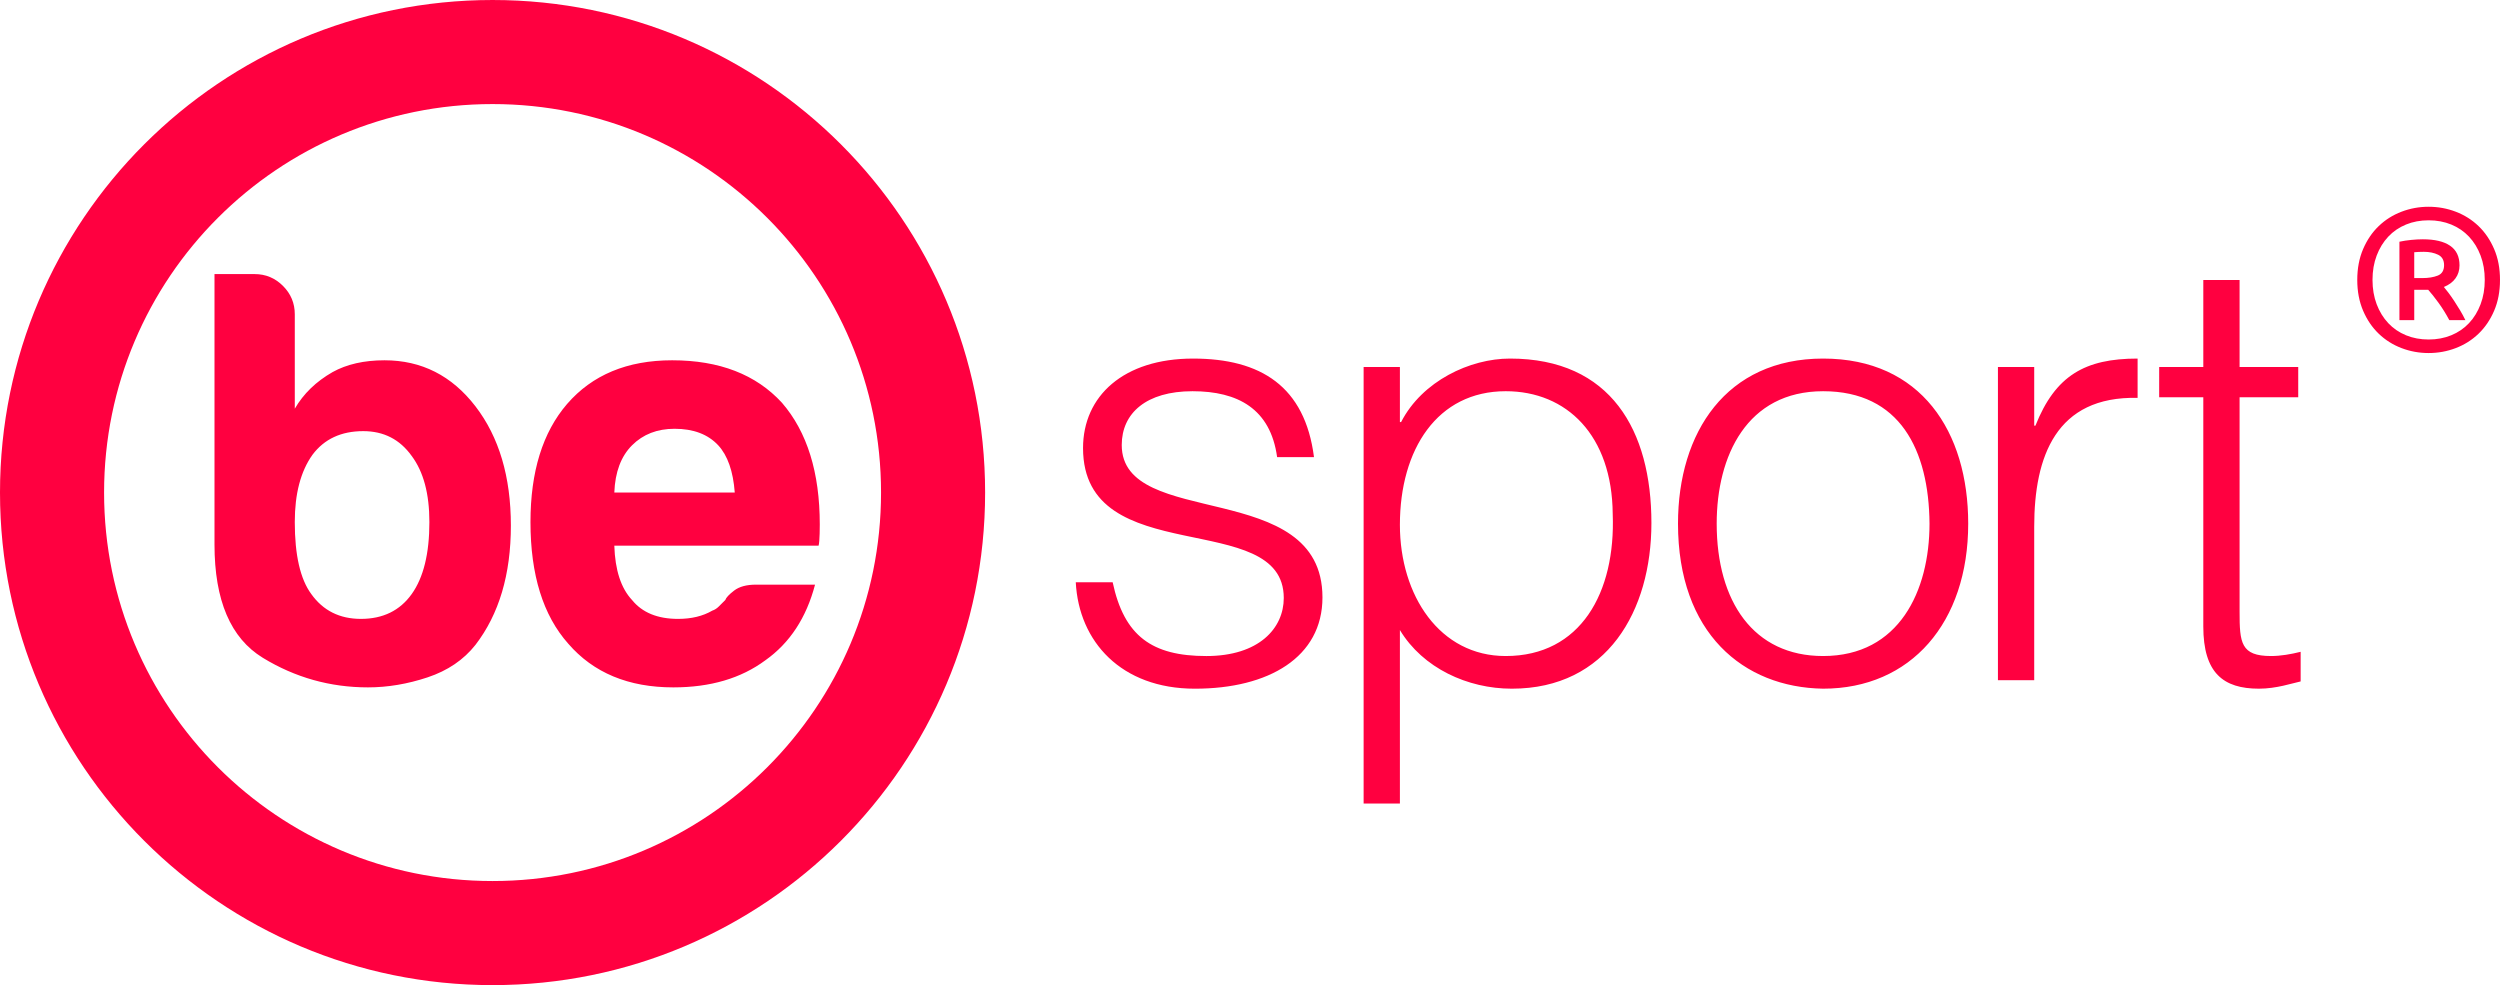
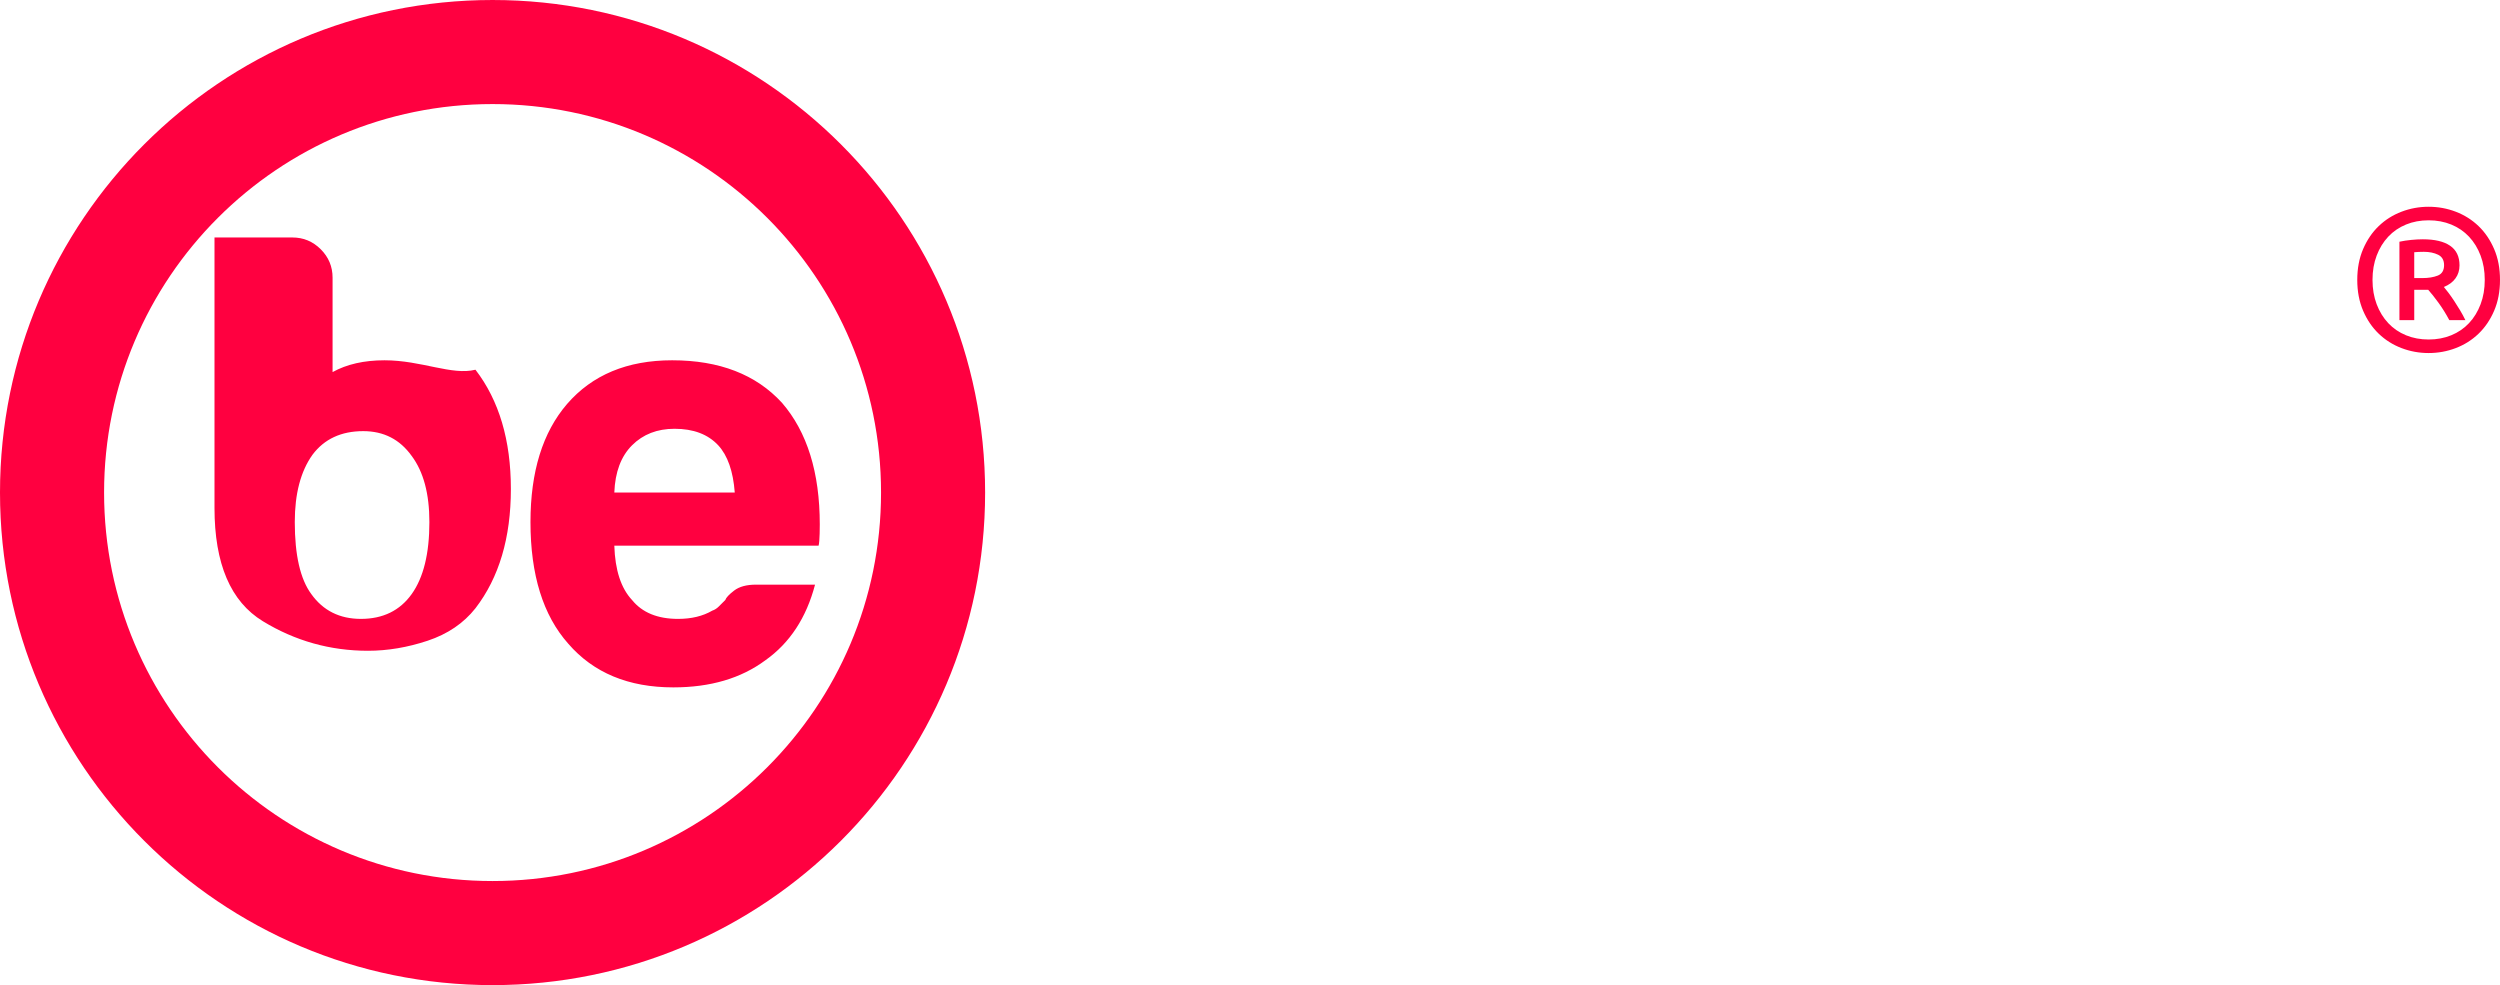
<svg xmlns="http://www.w3.org/2000/svg" xmlns:ns1="http://www.inkscape.org/namespaces/inkscape" xmlns:ns2="http://sodipodi.sourceforge.net/DTD/sodipodi-0.dtd" version="1.1" id="svg2" ns1:version="0.48.5 r10040" ns2:docname="logo_red.svg" x="0px" y="0px" width="599.219px" height="236.121px" viewBox="0 0 599.219 236.121" enable-background="new 0 0 599.219 236.121" xml:space="preserve">
  <g id="g10_2_" transform="matrix(1.25,0,0,-1.25,-305.198,573.584)" ns1:groupmode="layer" ns1:label="logo_CMYK">
    <g id="g12_2_">
      <g>
        <g id="g14_2_">
          <g id="g20_3_" transform="translate(381.079,373.481)">
-             <path id="path22_3_" ns1:connector-curvature="0" fill="#FF0040" d="M253.372,3.762h-0.232v11.246h-6.956v-60.054h6.956       v29.447c0,13.449,4.174,25.042,19.825,24.694v7.536C262.878,16.631,257.198,13.385,253.372,3.762 M78.172,0.053       c0,6.144,4.753,10.317,13.563,10.317c8.695,0,14.956-3.361,16.232-12.638h7.071c-1.738,13.566-10.202,18.898-23.186,18.898       c-13.332,0-21.1-7.188-21.1-17.158c0-23.652,38.49-11.363,38.49-28.752c0-5.797-4.754-11.13-14.84-11.13       c-10.434,0-15.766,3.827-17.97,14.144H69.36c0.58-11.361,8.696-20.405,22.839-20.405c14.145,0,24.462,6.028,24.462,17.506       C116.661-6.092,78.172-16.294,78.172,0.053 M151.799-40.408c-12.638,0-20.289,11.594-20.289,25.158       c0,14.491,7.188,25.621,20.289,25.621c11.709,0,20.404-8.463,20.519-23.535C172.898-28.235,166.174-40.408,151.799-40.408        M152.61,16.631c-7.652,0-16.81-4.289-20.868-12.173h-0.232v10.55h-6.956v-83.704h6.956v33.272       c4.405-7.303,12.984-11.245,21.448-11.245c18.317,0,26.78,14.956,26.78,31.766C179.738,2.835,171.971,16.631,152.61,16.631        M212.659-40.408c-13.332,0-20.404,10.433-20.404,25.389c0,12.985,5.797,25.389,20.404,25.389       c14.724,0,20.288-11.245,20.405-25.389C233.063-27.888,227.266-40.408,212.659-40.408 M212.659,16.631       c-18.548,0-27.823-14.144-27.823-31.65c0-20.984,12.52-31.417,27.823-31.65c16.811,0,27.824,12.637,27.824,31.65       C240.483,2.603,231.44,16.631,212.659,16.631 M298.548-40.408c-5.797,0-6.028,2.552-6.028,8.462V9.211h11.245v5.797H292.52       v16.694h-6.957V15.008h-8.462V9.211h8.462v-43.939c0-8.925,3.827-11.941,10.666-11.941c3.362,0,6.376,1.044,8,1.392v5.68       C302.374-40.061,300.402-40.408,298.548-40.408" />
-           </g>
+             </g>
          <g id="g10_3_" transform="matrix(1.25,0,0,-1.25,-305.198,573.584)" ns1:groupmode="layer" ns1:label="logo_CMYK">
            <g id="g12_3_">
              <g>
                <g>
                  <g id="g14_3_">
                    <g id="g20_2_" transform="translate(381.079,373.481)">
-                       <path id="path22_2_" ns1:connector-curvature="0" fill="#FF0040" d="M168.583-213.397            c1.449,1.571,2.291,3.985,2.535,7.246h-18.475c0.118-3.139,1.024-5.554,2.717-7.246c1.689-1.689,3.863-2.536,6.52-2.536            C164.778-215.934,167.011-215.086,168.583-213.397 M145.396-219.737c-3.745,4.348-5.615,10.387-5.615,18.114            c0,8.091,1.93,14.311,5.796,18.658c3.863,4.469,9.238,6.702,16.121,6.702c5.675,0,10.384-1.386,14.129-4.166            c3.741-2.655,6.276-6.521,7.607-11.594h-9.057c-1.449,0-2.566,0.305-3.35,0.906c-0.788,0.605-1.24,1.087-1.359,1.449            c-0.363,0.363-0.696,0.696-0.997,0.996c-0.303,0.303-0.634,0.515-0.996,0.634c-1.449,0.846-3.2,1.269-5.251,1.269            c-3.141,0-5.497-0.965-7.064-2.899c-1.694-1.811-2.599-4.587-2.717-8.333h31.335c0.191-0.577,0.182-3.26,0.182-3.26            c0-7.97-1.934-14.188-5.796-18.657c-3.986-4.348-9.601-6.522-16.848-6.522            C154.634-226.439,149.26-224.203,145.396-219.737 M133.964-146.556c-32.912,0-59.592-26.681-59.592-59.593            c0-32.912,26.68-59.594,59.592-59.594c32.913,0,59.594,26.682,59.594,59.594            C193.558-173.237,166.876-146.556,133.964-146.556 M133.964-281.707c-41.73,0-75.558,33.829-75.558,75.558            c0,41.73,33.829,75.559,75.558,75.559c41.73,0,75.559-33.829,75.559-75.559            C209.523-247.878,175.694-281.707,133.964-281.707 M121.559-190.575c-1.812,2.536-4.41,3.805-7.789,3.805            c-3.261,0-5.797-1.269-7.608-3.805c-1.693-2.291-2.536-5.975-2.536-11.049c0-4.347,0.905-7.789,2.717-10.325            c1.81-2.414,4.406-3.622,7.787-3.622c3.14,0,5.616,1.268,7.428,3.804c1.811,2.417,2.717,5.798,2.717,10.144            C124.276-196.792,123.37-193.11,121.559-190.575 M117.393-226.439c-3.141,0-5.796,0.606-7.97,1.811            c-2.536,1.45-4.469,3.322-5.796,5.616v-14.492c0-1.689-0.606-3.138-1.812-4.346c-1.208-1.206-2.657-1.812-4.346-1.812            H91.31v41.481c0,8.575,2.473,14.371,7.426,17.389c4.95,3.02,10.325,4.529,16.121,4.529c3.018,0,6.068-0.516,9.148-1.54            c3.078-1.025,5.524-2.686,7.336-4.981c3.622-4.71,5.433-10.806,5.433-18.295c0-7.488-1.811-13.587-5.433-18.297            C127.718-224.084,123.068-226.439,117.393-226.439" />
+                       <path id="path22_2_" ns1:connector-curvature="0" fill="#FF0040" d="M168.583-213.397            c1.449,1.571,2.291,3.985,2.535,7.246h-18.475c0.118-3.139,1.024-5.554,2.717-7.246c1.689-1.689,3.863-2.536,6.52-2.536            C164.778-215.934,167.011-215.086,168.583-213.397 M145.396-219.737c-3.745,4.348-5.615,10.387-5.615,18.114            c0,8.091,1.93,14.311,5.796,18.658c3.863,4.469,9.238,6.702,16.121,6.702c5.675,0,10.384-1.386,14.129-4.166            c3.741-2.655,6.276-6.521,7.607-11.594h-9.057c-1.449,0-2.566,0.305-3.35,0.906c-0.788,0.605-1.24,1.087-1.359,1.449            c-0.363,0.363-0.696,0.696-0.997,0.996c-0.303,0.303-0.634,0.515-0.996,0.634c-1.449,0.846-3.2,1.269-5.251,1.269            c-3.141,0-5.497-0.965-7.064-2.899c-1.694-1.811-2.599-4.587-2.717-8.333h31.335c0.191-0.577,0.182-3.26,0.182-3.26            c0-7.97-1.934-14.188-5.796-18.657c-3.986-4.348-9.601-6.522-16.848-6.522            C154.634-226.439,149.26-224.203,145.396-219.737 M133.964-146.556c-32.912,0-59.592-26.681-59.592-59.593            c0-32.912,26.68-59.594,59.592-59.594c32.913,0,59.594,26.682,59.594,59.594            C193.558-173.237,166.876-146.556,133.964-146.556 M133.964-281.707c-41.73,0-75.558,33.829-75.558,75.558            c0,41.73,33.829,75.559,75.558,75.559c41.73,0,75.559-33.829,75.559-75.559            C209.523-247.878,175.694-281.707,133.964-281.707 M121.559-190.575c-1.812,2.536-4.41,3.805-7.789,3.805            c-3.261,0-5.797-1.269-7.608-3.805c-1.693-2.291-2.536-5.975-2.536-11.049c0-4.347,0.905-7.789,2.717-10.325            c1.81-2.414,4.406-3.622,7.787-3.622c3.14,0,5.616,1.268,7.428,3.804c1.811,2.417,2.717,5.798,2.717,10.144            C124.276-196.792,123.37-193.11,121.559-190.575 M117.393-226.439c-3.141,0-5.796,0.606-7.97,1.811            v-14.492c0-1.689-0.606-3.138-1.812-4.346c-1.208-1.206-2.657-1.812-4.346-1.812            H91.31v41.481c0,8.575,2.473,14.371,7.426,17.389c4.95,3.02,10.325,4.529,16.121,4.529c3.018,0,6.068-0.516,9.148-1.54            c3.078-1.025,5.524-2.686,7.336-4.981c3.622-4.71,5.433-10.806,5.433-18.295c0-7.488-1.811-13.587-5.433-18.297            C127.718-224.084,123.068-226.439,117.393-226.439" />
                    </g>
                  </g>
                </g>
              </g>
            </g>
          </g>
        </g>
        <g>
          <path fill="#FF0040" d="M723.533,405.195c0-2.195-0.373-4.164-1.12-5.907c-0.748-1.745-1.749-3.216-3.002-4.418      c-1.254-1.201-2.707-2.118-4.361-2.75c-1.655-0.632-3.388-0.95-5.201-0.95c-1.815,0-3.548,0.317-5.202,0.95      c-1.653,0.632-3.109,1.55-4.361,2.75c-1.255,1.202-2.256,2.673-3.002,4.418c-0.746,1.743-1.12,3.712-1.12,5.907      c0,2.196,0.373,4.166,1.12,5.909c0.746,1.744,1.747,3.216,3.002,4.417c1.252,1.201,2.708,2.118,4.361,2.75      c1.655,0.634,3.388,0.95,5.202,0.95c1.813,0,3.546-0.316,5.201-0.95c1.654-0.632,3.107-1.549,4.361-2.75      c1.253-1.201,2.254-2.673,3.002-4.417C723.161,409.361,723.533,407.391,723.533,405.195z M720.611,405.195      c0,1.705-0.266,3.261-0.799,4.669c-0.534,1.407-1.274,2.616-2.221,3.623c-0.947,1.007-2.081,1.782-3.401,2.325      c-1.319,0.541-2.766,0.812-4.34,0.812c-1.575,0-3.021-0.27-4.341-0.812c-1.322-0.543-2.456-1.318-3.402-2.325      c-0.946-1.007-1.688-2.216-2.221-3.623c-0.533-1.408-0.799-2.964-0.799-4.669c0-1.705,0.266-3.261,0.799-4.668      c0.534-1.408,1.275-2.615,2.221-3.623c0.946-1.007,2.08-1.782,3.402-2.325c1.32-0.542,2.766-0.812,4.341-0.812      c1.573,0,3.021,0.271,4.34,0.812c1.32,0.543,2.455,1.317,3.401,2.325c0.947,1.008,1.687,2.215,2.221,3.623      C720.345,401.935,720.611,403.491,720.611,405.195z M713.811,397.485c-0.615,1.163-1.301,2.267-2.06,3.313      c-0.761,1.046-1.423,1.879-1.981,2.499h-2.68v-5.812h-2.841v15.034c0.721,0.154,1.48,0.271,2.281,0.348      c0.799,0.078,1.532,0.117,2.2,0.117c2.294,0,4.041-0.413,5.241-1.241c1.202-0.826,1.8-2.079,1.8-3.757      c0-0.956-0.26-1.789-0.78-2.5c-0.52-0.71-1.26-1.259-2.22-1.646c0.267-0.311,0.573-0.697,0.92-1.163      c0.347-0.464,0.707-0.981,1.08-1.549c0.375-0.568,0.747-1.163,1.12-1.782c0.374-0.62,0.707-1.239,1.002-1.86H713.811z       M707.089,405.544h1.519c1.202,0,2.202,0.162,3.002,0.484c0.799,0.322,1.2,0.988,1.2,1.996c0,0.954-0.38,1.62-1.141,1.996      c-0.76,0.373-1.674,0.561-2.739,0.561c-0.297,0-0.6-0.007-0.923-0.02c-0.319-0.014-0.628-0.032-0.919-0.058V405.544z" />
        </g>
      </g>
    </g>
  </g>
</svg>